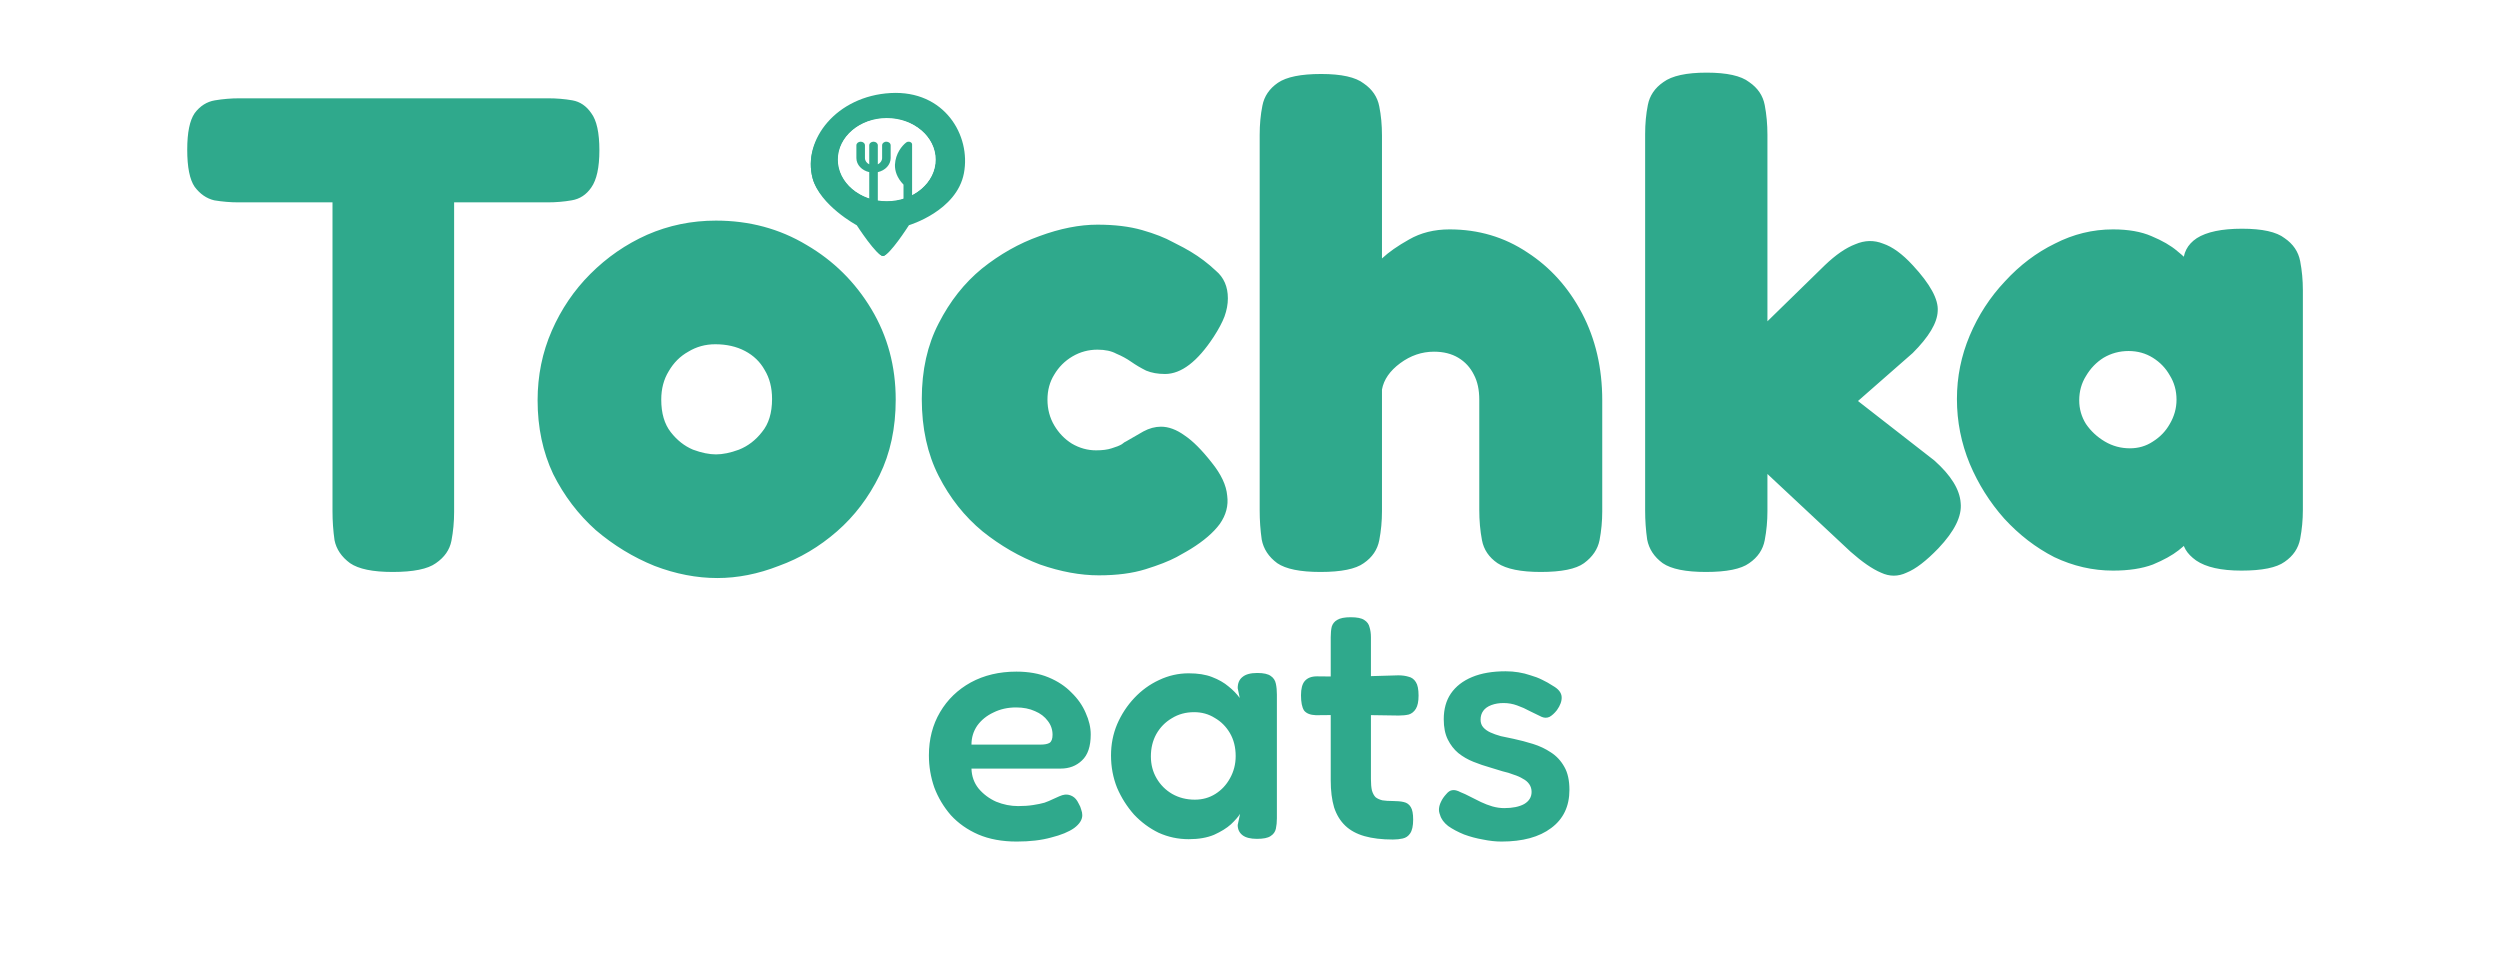
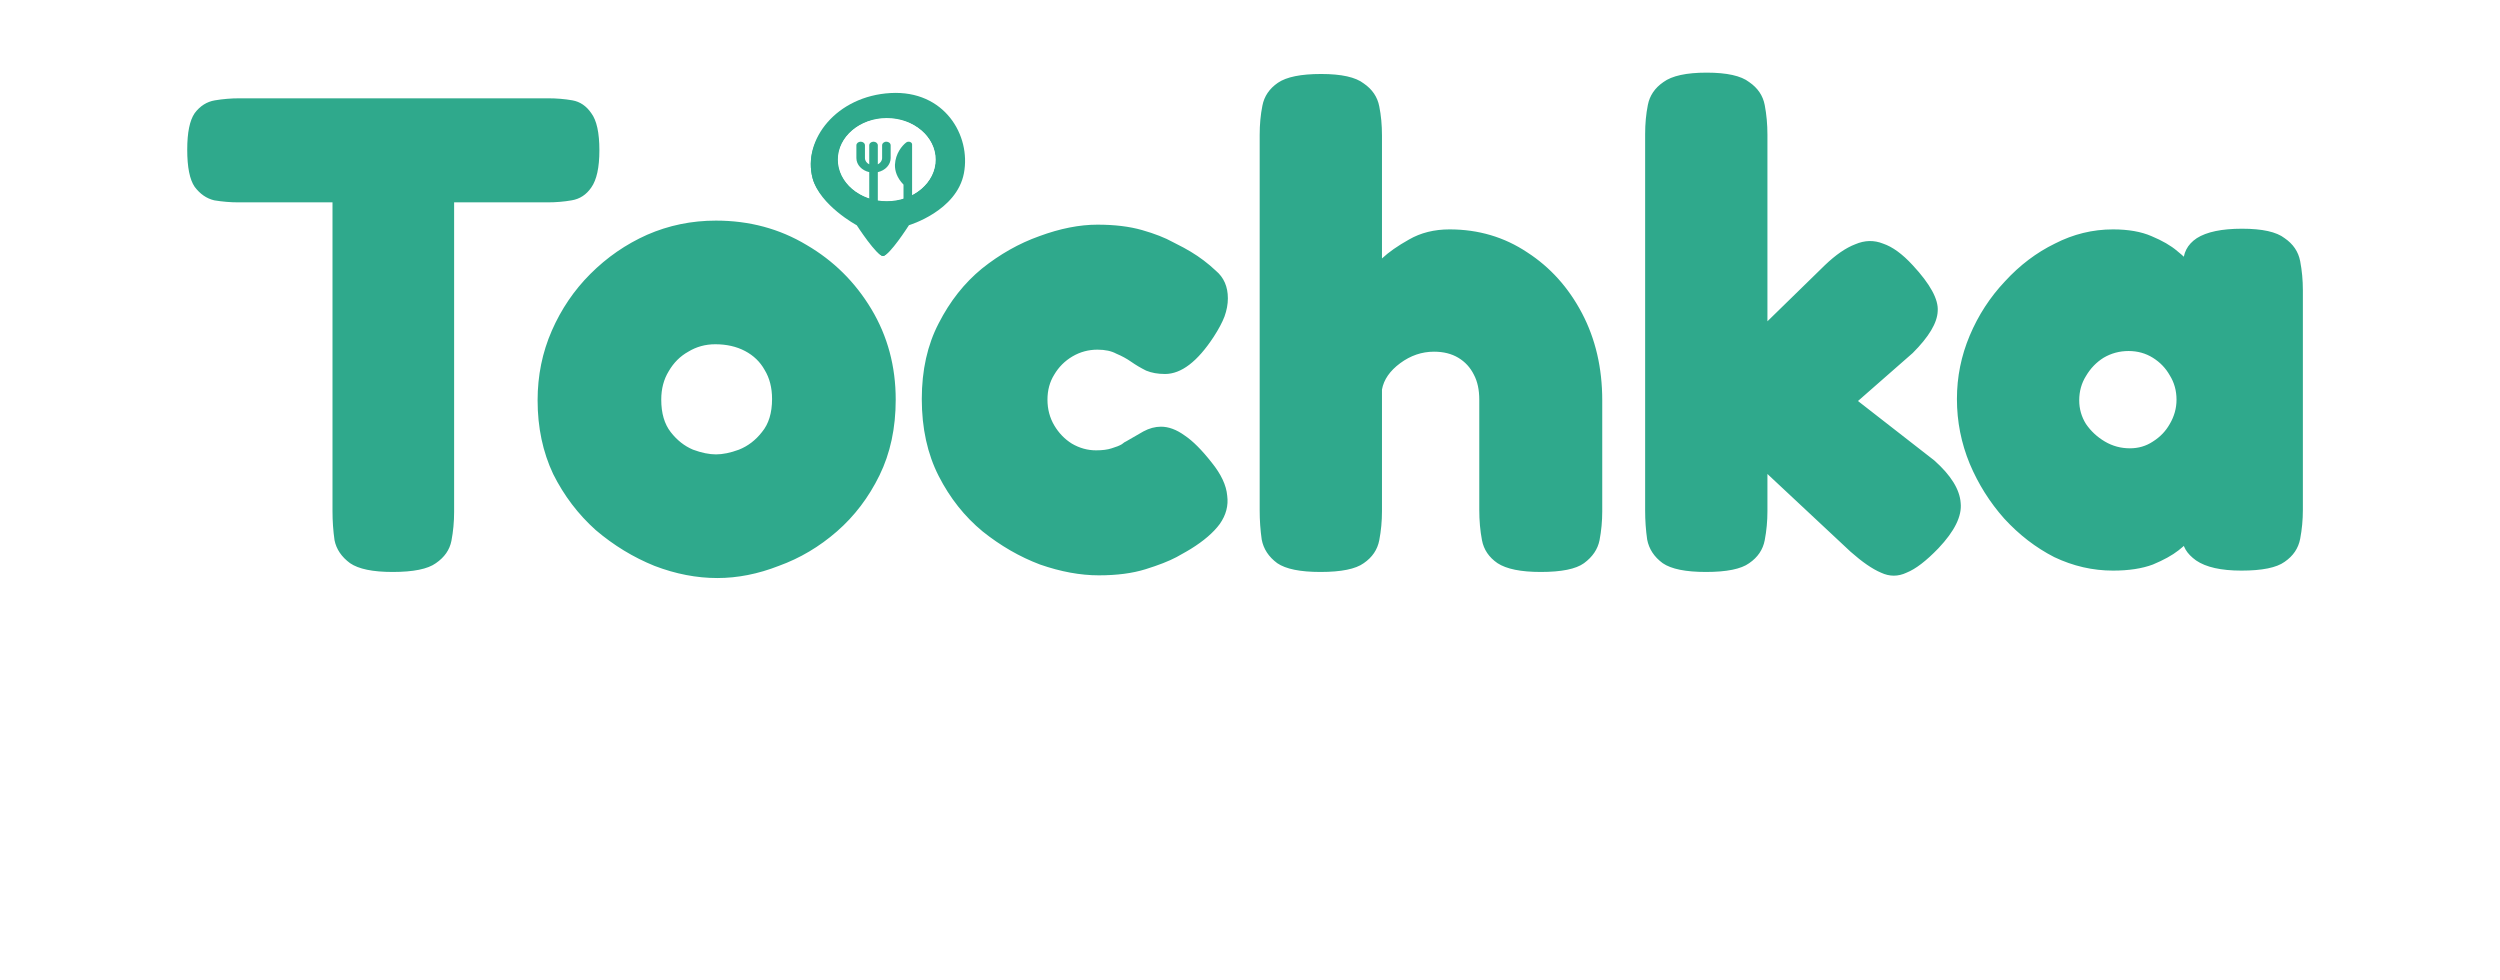
<svg xmlns="http://www.w3.org/2000/svg" width="148" height="58" viewBox="0 0 148 58" fill="none">
  <path d="M32.444 5.82C32.951 5.82 33.431 5.86 33.884 5.94C34.338 6.02 34.711 6.273 35.004 6.7C35.324 7.127 35.484 7.86 35.484 8.9C35.484 9.913 35.324 10.647 35.004 11.1C34.711 11.527 34.324 11.78 33.844 11.86C33.391 11.94 32.911 11.98 32.404 11.98H26.884V30.3C26.884 30.887 26.831 31.46 26.724 32.02C26.618 32.553 26.311 32.993 25.804 33.34C25.324 33.687 24.471 33.86 23.244 33.86C22.071 33.86 21.231 33.687 20.724 33.34C20.218 32.967 19.911 32.513 19.804 31.98C19.724 31.42 19.684 30.847 19.684 30.26V11.98H14.124C13.644 11.98 13.164 11.94 12.684 11.86C12.231 11.753 11.844 11.487 11.524 11.06C11.231 10.633 11.084 9.9 11.084 8.86C11.084 7.847 11.231 7.127 11.524 6.7C11.844 6.273 12.244 6.02 12.724 5.94C13.204 5.86 13.684 5.82 14.164 5.82H32.444ZM42.466 34.22C41.239 34.22 39.999 33.98 38.746 33.5C37.492 32.993 36.332 32.287 35.266 31.38C34.226 30.447 33.386 29.34 32.746 28.06C32.132 26.753 31.826 25.3 31.826 23.7C31.826 22.233 32.106 20.86 32.666 19.58C33.226 18.3 33.986 17.18 34.946 16.22C35.932 15.233 37.052 14.46 38.306 13.9C39.586 13.34 40.946 13.06 42.386 13.06C44.359 13.06 46.146 13.54 47.746 14.5C49.346 15.433 50.626 16.7 51.586 18.3C52.546 19.9 53.026 21.687 53.026 23.66C53.026 25.34 52.706 26.833 52.066 28.14C51.426 29.447 50.586 30.553 49.546 31.46C48.506 32.367 47.359 33.047 46.106 33.5C44.879 33.98 43.666 34.22 42.466 34.22ZM42.386 26.9C42.786 26.9 43.239 26.807 43.746 26.62C44.279 26.407 44.732 26.06 45.106 25.58C45.506 25.1 45.706 24.447 45.706 23.62C45.706 22.953 45.559 22.38 45.266 21.9C44.999 21.42 44.612 21.047 44.106 20.78C43.599 20.513 43.012 20.38 42.346 20.38C41.759 20.38 41.226 20.527 40.746 20.82C40.266 21.087 39.879 21.473 39.586 21.98C39.292 22.46 39.146 23.02 39.146 23.66C39.146 24.46 39.332 25.1 39.706 25.58C40.079 26.06 40.519 26.407 41.026 26.62C41.532 26.807 41.986 26.9 42.386 26.9ZM65.05 34.06C63.957 34.06 62.797 33.847 61.57 33.42C60.37 32.967 59.237 32.313 58.17 31.46C57.104 30.58 56.237 29.487 55.57 28.18C54.904 26.873 54.57 25.353 54.57 23.62C54.57 21.913 54.904 20.42 55.57 19.14C56.237 17.833 57.09 16.753 58.13 15.9C59.197 15.047 60.33 14.407 61.53 13.98C62.757 13.527 63.904 13.3 64.97 13.3C65.984 13.3 66.864 13.407 67.61 13.62C68.357 13.833 68.97 14.073 69.45 14.34C69.93 14.58 70.277 14.767 70.49 14.9C71.024 15.22 71.517 15.593 71.97 16.02C72.45 16.42 72.69 16.967 72.69 17.66C72.69 18.007 72.624 18.367 72.49 18.74C72.357 19.087 72.144 19.487 71.85 19.94C70.89 21.407 69.93 22.14 68.97 22.14C68.544 22.14 68.17 22.073 67.85 21.94C67.53 21.78 67.237 21.607 66.97 21.42C66.704 21.233 66.41 21.073 66.09 20.94C65.797 20.78 65.424 20.7 64.97 20.7C64.437 20.7 63.944 20.833 63.49 21.1C63.037 21.367 62.677 21.727 62.41 22.18C62.144 22.607 62.01 23.1 62.01 23.66C62.01 24.22 62.144 24.727 62.41 25.18C62.677 25.633 63.024 25.993 63.45 26.26C63.904 26.527 64.384 26.66 64.89 26.66C65.264 26.66 65.57 26.62 65.81 26.54C66.077 26.46 66.277 26.38 66.41 26.3C66.544 26.193 66.624 26.14 66.65 26.14C67.024 25.927 67.37 25.727 67.69 25.54C68.037 25.353 68.384 25.26 68.73 25.26C69.184 25.26 69.65 25.433 70.13 25.78C70.61 26.1 71.144 26.633 71.73 27.38C72.29 28.073 72.597 28.727 72.65 29.34C72.73 29.927 72.584 30.487 72.21 31.02C71.837 31.527 71.264 32.02 70.49 32.5C70.41 32.553 70.13 32.713 69.65 32.98C69.197 33.22 68.584 33.46 67.81 33.7C67.037 33.94 66.117 34.06 65.05 34.06ZM78.173 33.86C76.973 33.86 76.12 33.687 75.613 33.34C75.106 32.967 74.8 32.5 74.693 31.94C74.613 31.38 74.573 30.807 74.573 30.22V7.98C74.573 7.367 74.626 6.793 74.733 6.26C74.84 5.7 75.147 5.247 75.653 4.9C76.16 4.553 77.013 4.38 78.213 4.38C79.413 4.38 80.253 4.567 80.733 4.94C81.24 5.287 81.546 5.74 81.653 6.3C81.76 6.833 81.813 7.407 81.813 8.02V15.3C82.213 14.927 82.746 14.553 83.413 14.18C84.106 13.78 84.906 13.58 85.813 13.58C87.52 13.58 89.053 14.033 90.413 14.94C91.773 15.82 92.853 17.02 93.653 18.54C94.453 20.06 94.853 21.78 94.853 23.7V30.26C94.853 30.847 94.8 31.42 94.693 31.98C94.587 32.513 94.28 32.967 93.773 33.34C93.293 33.687 92.44 33.86 91.213 33.86C90.04 33.86 89.186 33.687 88.653 33.34C88.147 32.993 87.84 32.54 87.733 31.98C87.626 31.42 87.573 30.82 87.573 30.18V23.66C87.573 23.073 87.466 22.58 87.253 22.18C87.04 21.753 86.733 21.42 86.333 21.18C85.933 20.94 85.453 20.82 84.893 20.82C84.173 20.82 83.507 21.047 82.893 21.5C82.28 21.953 81.92 22.473 81.813 23.06V30.26C81.813 30.847 81.76 31.42 81.653 31.98C81.546 32.54 81.24 32.993 80.733 33.34C80.253 33.687 79.4 33.86 78.173 33.86ZM114.512 27.26C115.499 28.14 116.019 28.98 116.072 29.78C116.152 30.553 115.712 31.447 114.752 32.46C114.032 33.207 113.406 33.687 112.872 33.9C112.366 34.14 111.859 34.14 111.352 33.9C110.846 33.687 110.246 33.273 109.552 32.66L104.632 28.06V30.26C104.632 30.847 104.579 31.42 104.472 31.98C104.366 32.54 104.059 32.993 103.552 33.34C103.072 33.687 102.219 33.86 100.992 33.86C99.792 33.86 98.939 33.687 98.432 33.34C97.925 32.967 97.619 32.5 97.512 31.94C97.432 31.38 97.392 30.807 97.392 30.22V7.94C97.392 7.327 97.445 6.753 97.552 6.22C97.659 5.66 97.966 5.207 98.472 4.86C98.979 4.487 99.832 4.3 101.032 4.3C102.232 4.3 103.072 4.487 103.552 4.86C104.059 5.207 104.366 5.66 104.472 6.22C104.579 6.78 104.632 7.367 104.632 7.98V19.02L108.032 15.7C108.672 15.087 109.272 14.673 109.832 14.46C110.392 14.22 110.939 14.207 111.472 14.42C112.032 14.607 112.619 15.033 113.232 15.7C114.272 16.82 114.766 17.727 114.712 18.42C114.686 19.113 114.192 19.94 113.232 20.9L109.992 23.74L114.512 27.26ZM132.69 33.78C131.49 33.78 130.597 33.58 130.01 33.18C129.45 32.78 129.183 32.327 129.21 31.82H129.77C129.637 32.007 129.37 32.26 128.97 32.58C128.597 32.873 128.09 33.153 127.45 33.42C126.81 33.66 126.023 33.78 125.09 33.78C123.89 33.78 122.73 33.513 121.61 32.98C120.517 32.42 119.53 31.66 118.65 30.7C117.797 29.74 117.117 28.66 116.61 27.46C116.103 26.233 115.85 24.953 115.85 23.62C115.85 22.313 116.103 21.06 116.61 19.86C117.117 18.66 117.81 17.593 118.69 16.66C119.57 15.7 120.557 14.953 121.65 14.42C122.743 13.86 123.89 13.58 125.09 13.58C125.997 13.58 126.757 13.713 127.37 13.98C128.01 14.247 128.517 14.54 128.89 14.86C129.29 15.18 129.557 15.447 129.69 15.66H129.25C129.223 14.993 129.49 14.473 130.05 14.1C130.637 13.727 131.53 13.54 132.73 13.54C133.93 13.54 134.77 13.727 135.25 14.1C135.757 14.447 136.063 14.9 136.17 15.46C136.277 16.02 136.33 16.593 136.33 17.18V30.18C136.33 30.767 136.277 31.34 136.17 31.9C136.063 32.46 135.757 32.913 135.25 33.26C134.77 33.607 133.917 33.78 132.69 33.78ZM126.09 26.54C126.597 26.54 127.05 26.407 127.45 26.14C127.877 25.873 128.21 25.527 128.45 25.1C128.717 24.647 128.85 24.167 128.85 23.66C128.85 23.127 128.717 22.647 128.45 22.22C128.21 21.793 127.877 21.447 127.45 21.18C127.023 20.913 126.543 20.78 126.01 20.78C125.477 20.78 124.983 20.913 124.53 21.18C124.103 21.447 123.757 21.807 123.49 22.26C123.223 22.687 123.09 23.167 123.09 23.7C123.09 24.207 123.223 24.673 123.49 25.1C123.783 25.527 124.157 25.873 124.61 26.14C125.063 26.407 125.557 26.54 126.09 26.54Z" fill="#2FA98C" />
-   <path d="M60.191 49.82C59.324 49.82 58.564 49.68 57.911 49.4C57.271 49.12 56.731 48.74 56.291 48.26C55.864 47.767 55.537 47.22 55.311 46.62C55.097 46.007 54.991 45.373 54.991 44.72C54.991 43.76 55.211 42.907 55.651 42.16C56.091 41.413 56.697 40.827 57.471 40.4C58.257 39.973 59.157 39.76 60.171 39.76C60.891 39.76 61.524 39.873 62.071 40.1C62.617 40.327 63.071 40.627 63.431 41C63.804 41.36 64.084 41.76 64.271 42.2C64.471 42.64 64.571 43.067 64.571 43.48C64.571 44.187 64.397 44.7 64.051 45.02C63.717 45.34 63.297 45.5 62.791 45.5H57.511C57.524 45.953 57.664 46.347 57.931 46.68C58.211 47.013 58.557 47.273 58.971 47.46C59.397 47.633 59.831 47.72 60.271 47.72C60.604 47.72 60.897 47.7 61.151 47.66C61.417 47.62 61.644 47.573 61.831 47.52C62.017 47.453 62.177 47.387 62.311 47.32C62.457 47.253 62.591 47.193 62.711 47.14C62.831 47.087 62.944 47.053 63.051 47.04C63.197 47.027 63.344 47.06 63.491 47.14C63.637 47.22 63.757 47.36 63.851 47.56C63.931 47.693 63.984 47.82 64.011 47.94C64.051 48.047 64.071 48.153 64.071 48.26C64.071 48.527 63.911 48.78 63.591 49.02C63.271 49.247 62.817 49.433 62.231 49.58C61.657 49.74 60.977 49.82 60.191 49.82ZM57.511 44.08H61.611C61.837 44.08 62.011 44.047 62.131 43.98C62.251 43.9 62.311 43.74 62.311 43.5C62.311 43.193 62.217 42.92 62.031 42.68C61.844 42.427 61.591 42.233 61.271 42.1C60.951 41.953 60.577 41.88 60.151 41.88C59.657 41.88 59.211 41.98 58.811 42.18C58.411 42.367 58.091 42.627 57.851 42.96C57.624 43.293 57.511 43.667 57.511 44.08ZM74.412 49.66C74.025 49.66 73.739 49.587 73.552 49.44C73.365 49.293 73.272 49.093 73.272 48.84L73.412 48.18C73.305 48.353 73.125 48.56 72.872 48.8C72.618 49.027 72.285 49.233 71.872 49.42C71.459 49.593 70.959 49.68 70.372 49.68C69.745 49.68 69.152 49.553 68.592 49.3C68.045 49.033 67.558 48.673 67.132 48.22C66.719 47.753 66.385 47.227 66.132 46.64C65.892 46.04 65.772 45.4 65.772 44.72C65.772 44.067 65.892 43.453 66.132 42.88C66.385 42.293 66.725 41.773 67.152 41.32C67.579 40.867 68.065 40.513 68.612 40.26C69.172 39.993 69.758 39.86 70.372 39.86C70.918 39.86 71.379 39.933 71.752 40.08C72.138 40.227 72.465 40.413 72.732 40.64C72.999 40.853 73.219 41.08 73.392 41.32L73.272 40.74C73.272 40.447 73.365 40.227 73.552 40.08C73.739 39.92 74.032 39.84 74.432 39.84C74.805 39.84 75.072 39.9 75.232 40.02C75.392 40.127 75.492 40.28 75.532 40.48C75.572 40.667 75.592 40.88 75.592 41.12V48.44C75.592 48.667 75.572 48.873 75.532 49.06C75.492 49.247 75.385 49.393 75.212 49.5C75.052 49.607 74.785 49.66 74.412 49.66ZM70.732 47.34C71.185 47.34 71.592 47.227 71.952 47C72.312 46.773 72.599 46.467 72.812 46.08C73.038 45.68 73.152 45.24 73.152 44.76C73.152 44.24 73.038 43.787 72.812 43.4C72.585 43.013 72.285 42.713 71.912 42.5C71.552 42.273 71.145 42.16 70.692 42.16C70.198 42.16 69.758 42.28 69.372 42.52C68.985 42.747 68.678 43.06 68.452 43.46C68.239 43.847 68.132 44.287 68.132 44.78C68.132 45.26 68.245 45.693 68.472 46.08C68.698 46.467 69.005 46.773 69.392 47C69.792 47.227 70.239 47.34 70.732 47.34ZM82.459 49.7C81.805 49.7 81.245 49.633 80.779 49.5C80.312 49.367 79.932 49.16 79.639 48.88C79.345 48.6 79.125 48.24 78.979 47.8C78.845 47.347 78.779 46.813 78.779 46.2V37.72C78.779 37.48 78.799 37.273 78.839 37.1C78.892 36.927 78.999 36.793 79.159 36.7C79.332 36.593 79.599 36.54 79.959 36.54C80.332 36.54 80.599 36.593 80.759 36.7C80.932 36.807 81.039 36.953 81.079 37.14C81.132 37.313 81.159 37.507 81.159 37.72V46.12C81.159 46.4 81.179 46.627 81.219 46.8C81.272 46.973 81.345 47.107 81.439 47.2C81.545 47.28 81.679 47.34 81.839 47.38C82.012 47.407 82.219 47.42 82.459 47.42C82.712 47.42 82.925 47.44 83.099 47.48C83.285 47.52 83.425 47.62 83.519 47.78C83.612 47.927 83.659 48.173 83.659 48.52C83.659 48.893 83.599 49.167 83.479 49.34C83.372 49.5 83.225 49.6 83.039 49.64C82.865 49.68 82.672 49.7 82.459 49.7ZM77.959 40.04L80.019 40.06L82.779 39.98C83.005 39.98 83.205 40.007 83.379 40.06C83.565 40.1 83.712 40.207 83.819 40.38C83.925 40.54 83.979 40.807 83.979 41.18C83.979 41.527 83.925 41.787 83.819 41.96C83.712 42.133 83.572 42.247 83.399 42.3C83.225 42.34 83.025 42.36 82.799 42.36L80.119 42.32L77.899 42.34C77.565 42.327 77.332 42.233 77.199 42.06C77.079 41.873 77.019 41.573 77.019 41.16C77.019 40.773 77.092 40.493 77.239 40.32C77.399 40.133 77.639 40.04 77.959 40.04ZM88.89 49.82C88.543 49.82 88.176 49.78 87.79 49.7C87.403 49.633 87.03 49.533 86.67 49.4C86.31 49.253 85.996 49.087 85.73 48.9C85.476 48.7 85.316 48.48 85.25 48.24C85.196 48.107 85.176 47.98 85.19 47.86C85.203 47.727 85.243 47.593 85.31 47.46C85.376 47.313 85.476 47.167 85.61 47.02C85.73 46.873 85.85 46.793 85.97 46.78C86.103 46.753 86.27 46.793 86.47 46.9C86.643 46.967 86.83 47.053 87.03 47.16C87.243 47.267 87.456 47.373 87.67 47.48C87.896 47.587 88.123 47.673 88.35 47.74C88.59 47.807 88.823 47.84 89.05 47.84C89.543 47.84 89.936 47.76 90.23 47.6C90.523 47.427 90.67 47.187 90.67 46.88C90.67 46.707 90.623 46.553 90.53 46.42C90.436 46.287 90.31 46.18 90.15 46.1C90.003 46.007 89.823 45.927 89.61 45.86C89.41 45.78 89.19 45.713 88.95 45.66C88.723 45.593 88.483 45.52 88.23 45.44C87.896 45.347 87.563 45.233 87.23 45.1C86.896 44.967 86.596 44.793 86.33 44.58C86.076 44.367 85.87 44.1 85.71 43.78C85.55 43.46 85.47 43.06 85.47 42.58C85.47 41.98 85.61 41.473 85.89 41.06C86.183 40.633 86.603 40.307 87.15 40.08C87.696 39.853 88.356 39.74 89.13 39.74C89.396 39.74 89.65 39.76 89.89 39.8C90.143 39.84 90.383 39.9 90.61 39.98C90.85 40.047 91.076 40.133 91.29 40.24C91.516 40.347 91.73 40.467 91.93 40.6C92.263 40.787 92.436 41.007 92.45 41.26C92.463 41.5 92.37 41.76 92.17 42.04C92.023 42.227 91.876 42.36 91.73 42.44C91.583 42.507 91.43 42.507 91.27 42.44C91.056 42.333 90.823 42.22 90.57 42.1C90.33 41.967 90.076 41.853 89.81 41.76C89.556 41.667 89.29 41.62 89.01 41.62C88.743 41.62 88.503 41.66 88.29 41.74C88.076 41.82 87.916 41.933 87.81 42.08C87.703 42.227 87.65 42.4 87.65 42.6C87.65 42.787 87.703 42.94 87.81 43.06C87.916 43.18 88.056 43.28 88.23 43.36C88.403 43.44 88.61 43.513 88.85 43.58C89.09 43.633 89.343 43.687 89.61 43.74C89.983 43.82 90.363 43.92 90.75 44.04C91.136 44.16 91.49 44.327 91.81 44.54C92.143 44.753 92.41 45.04 92.61 45.4C92.81 45.747 92.91 46.2 92.91 46.76C92.91 47.733 92.55 48.487 91.83 49.02C91.123 49.553 90.143 49.82 88.89 49.82Z" fill="#2FA98C" />
  <path d="M52.724 5.508C49.537 5.685 47.499 8.257 48.107 10.55C48.534 12.159 50.721 13.336 50.721 13.336C50.721 13.336 51.896 15.155 52.272 15.155C52.648 15.155 53.81 13.331 53.81 13.331C53.81 13.331 56.638 12.496 57.064 10.255C57.491 8.014 55.91 5.331 52.724 5.508ZM52.496 11.945C50.895 11.945 49.566 10.808 49.566 9.448C49.566 8.088 50.895 6.951 52.496 6.951C54.096 6.951 55.425 8.088 55.425 9.448C55.425 10.808 54.096 11.945 52.496 11.945Z" fill="#2FA98C" />
  <path d="M52.724 5.778C49.537 5.955 47.499 8.259 48.107 10.552C48.534 12.161 51.098 13.338 51.098 13.338C51.098 13.338 51.896 15.157 52.272 15.157C52.648 15.157 53.308 13.333 53.308 13.333C53.308 13.333 56.261 12.632 56.688 10.391C57.114 8.15 55.91 5.601 52.724 5.778ZM52.496 11.947C50.895 11.947 49.566 10.81 49.566 9.45C49.566 8.09 50.895 6.953 52.496 6.953C54.096 6.953 55.425 8.09 55.425 9.45C55.425 10.81 54.096 11.947 52.496 11.947Z" fill="#2FA98C" />
  <path d="M52.323 6.867C50.535 6.867 49.086 8.099 49.086 9.618C49.086 11.137 50.535 12.369 52.323 12.369C54.111 12.369 55.56 11.137 55.56 9.618C55.56 8.099 54.111 6.867 52.323 6.867ZM52.497 11.913C50.897 11.913 49.599 10.81 49.599 9.45C49.599 8.089 50.897 6.987 52.497 6.987C54.098 6.987 55.396 8.089 55.396 9.45C55.396 10.81 54.098 11.913 52.497 11.913Z" fill="#2FA98C" />
  <path d="M52.519 6.88C54.179 6.9 55.519 8.05 55.519 9.466C55.518 10.422 54.905 11.175 53.996 11.622V8.547C53.995 8.411 53.778 8.33 53.643 8.438C53.404 8.621 53.012 9.089 52.981 9.752C52.972 10.12 53.1 10.529 53.488 10.93V11.89C53.184 11.981 52.859 12.043 52.52 12.049C52.535 12.049 52.55 12.052 52.565 12.052C54.246 12.052 55.609 10.893 55.609 9.465C55.609 8.037 54.246 6.879 52.565 6.879C52.55 6.879 52.534 6.88 52.519 6.88ZM51.967 12.013C52.132 12.036 52.3 12.052 52.474 12.052C52.489 12.052 52.504 12.049 52.52 12.049C52.331 12.046 52.146 12.031 51.967 12.001V12.013ZM50.952 8.388C50.812 8.388 50.698 8.485 50.698 8.604V9.357C50.698 9.758 51.023 10.093 51.459 10.19V11.873C51.622 11.927 51.791 11.971 51.967 12.001V10.19C52.403 10.093 52.727 9.758 52.727 9.357V8.604C52.727 8.485 52.614 8.388 52.474 8.388C52.334 8.388 52.221 8.485 52.221 8.604V9.357C52.221 9.516 52.118 9.654 51.967 9.729V8.604C51.967 8.485 51.853 8.388 51.713 8.388C51.573 8.388 51.459 8.485 51.459 8.604V9.729C51.308 9.654 51.205 9.516 51.205 9.357V8.604C51.205 8.485 51.092 8.388 50.952 8.388ZM52.474 6.879C50.793 6.879 49.43 8.037 49.43 9.465C49.43 10.591 50.277 11.546 51.459 11.901V11.873C50.325 11.497 49.52 10.562 49.52 9.465C49.521 8.05 50.859 6.901 52.519 6.88C52.504 6.88 52.489 6.879 52.474 6.879Z" fill="#2FA98C" />
</svg>